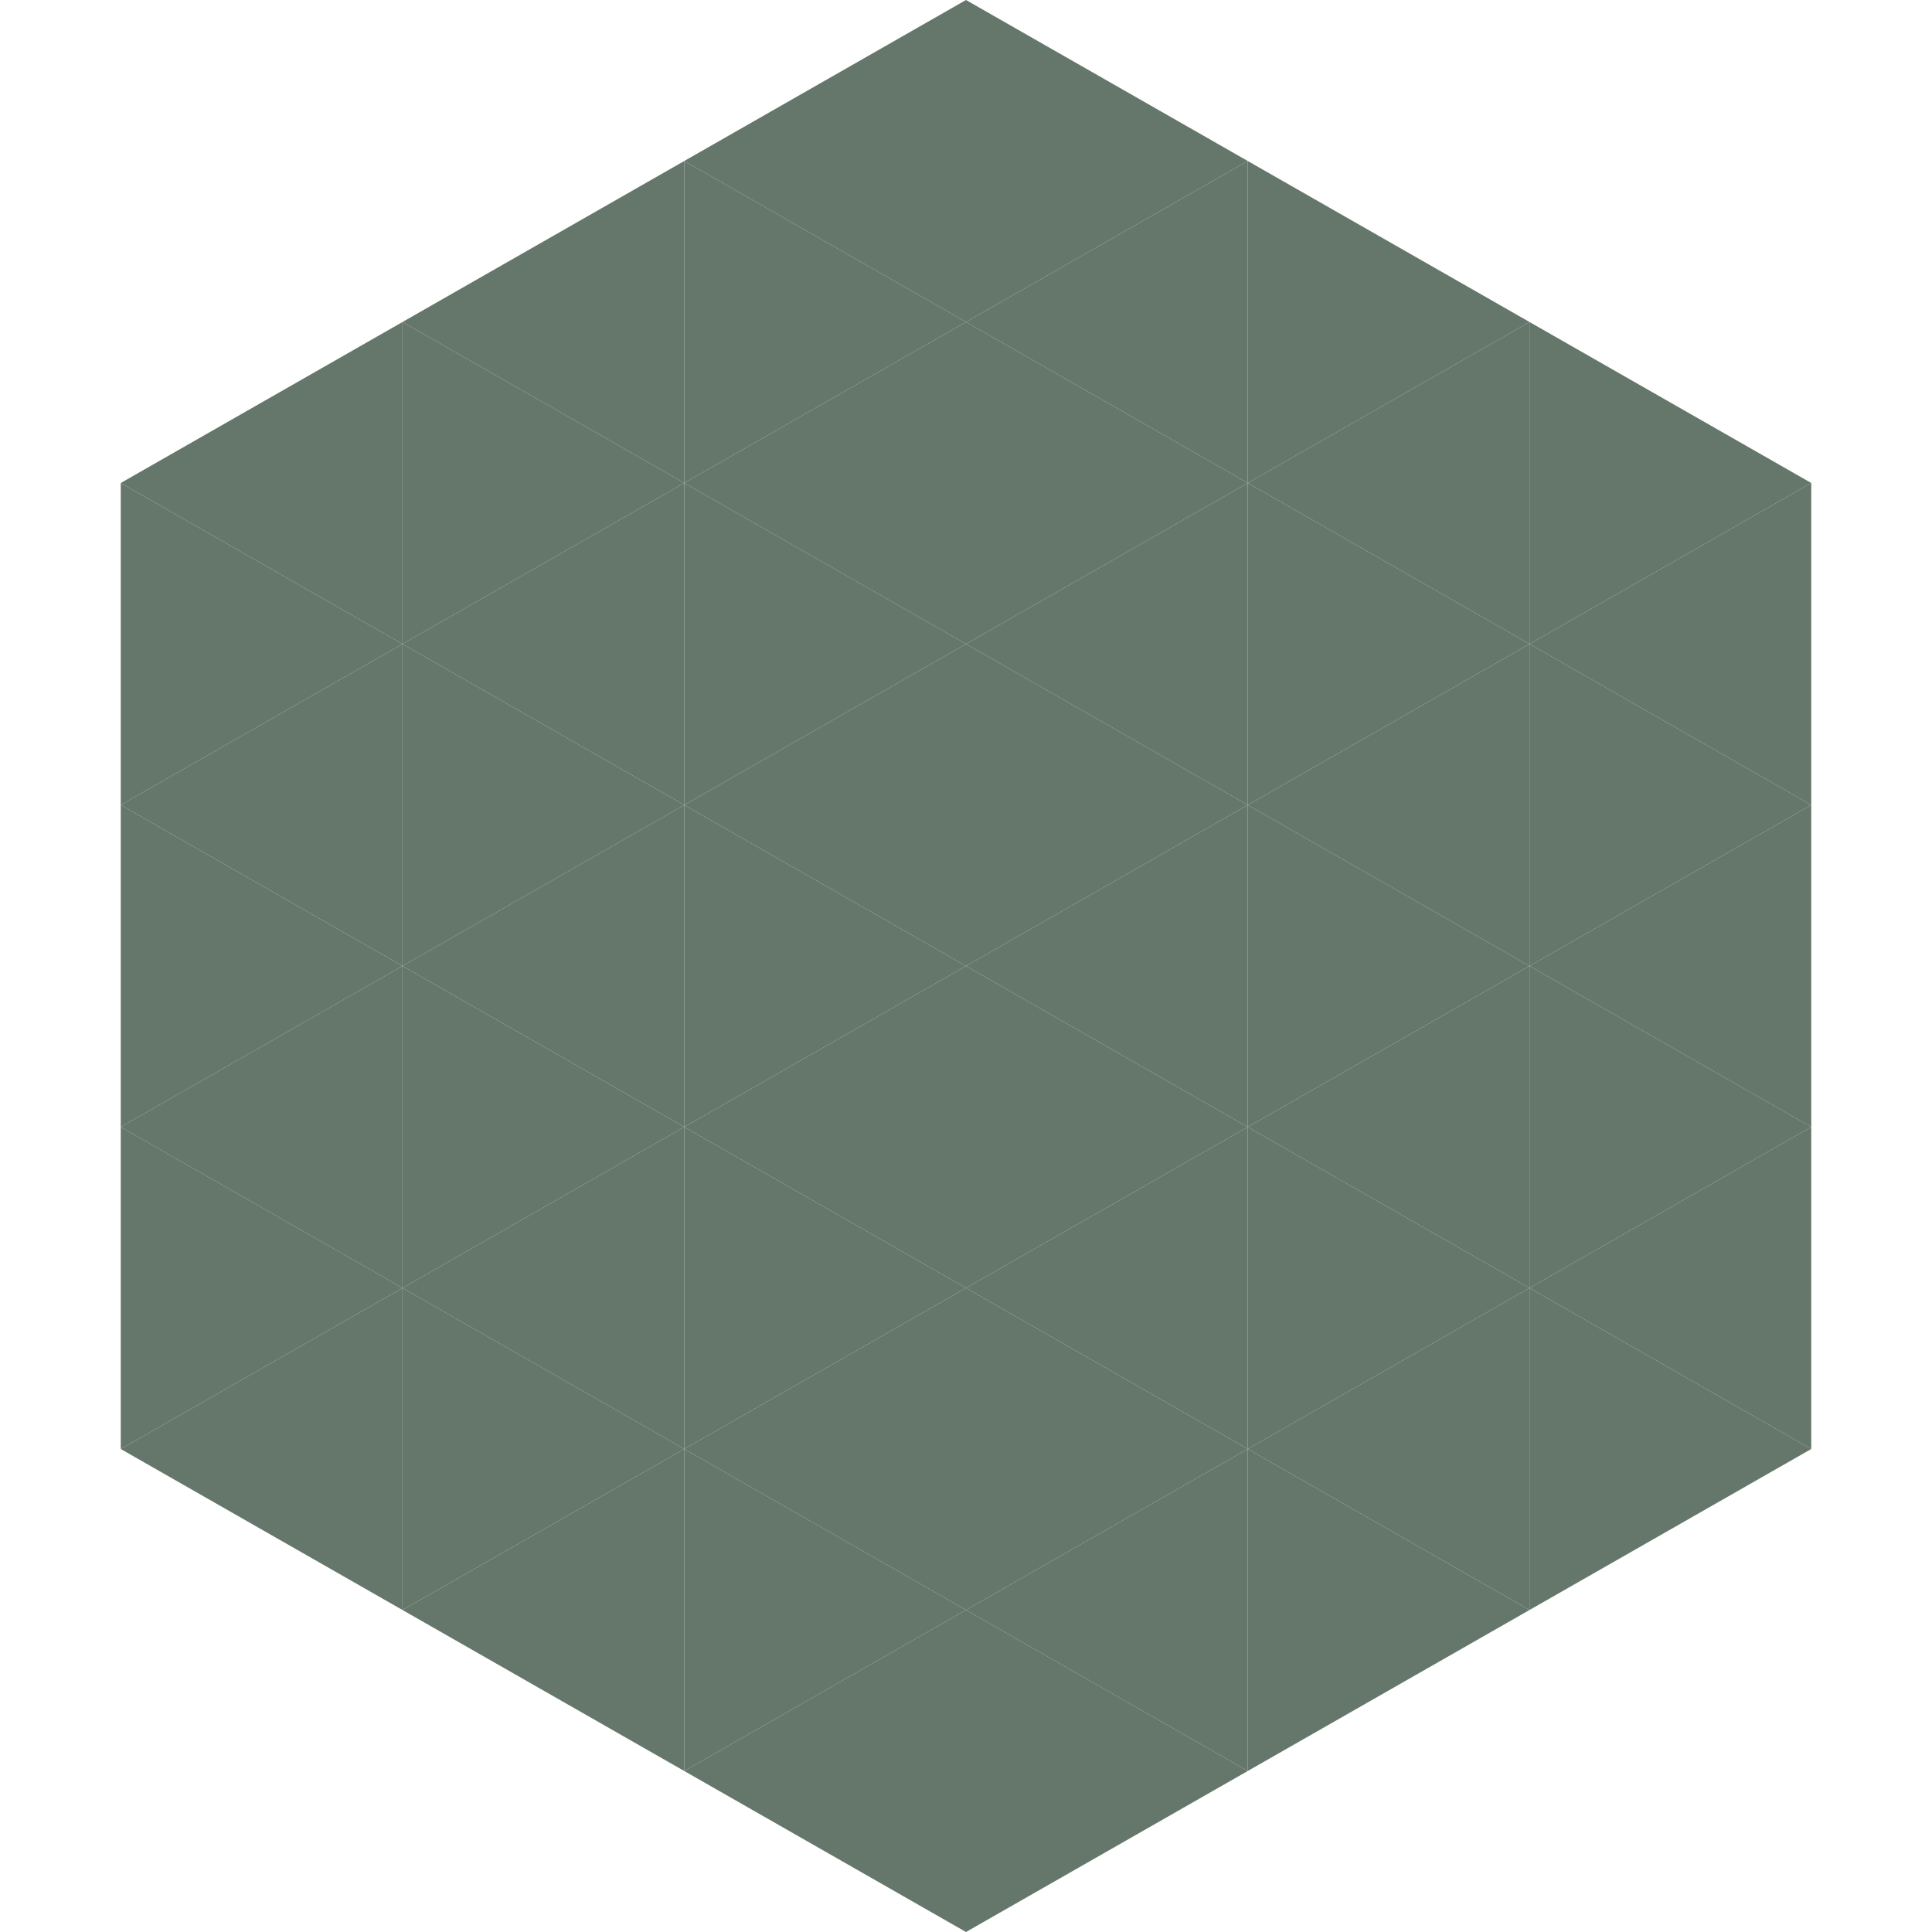
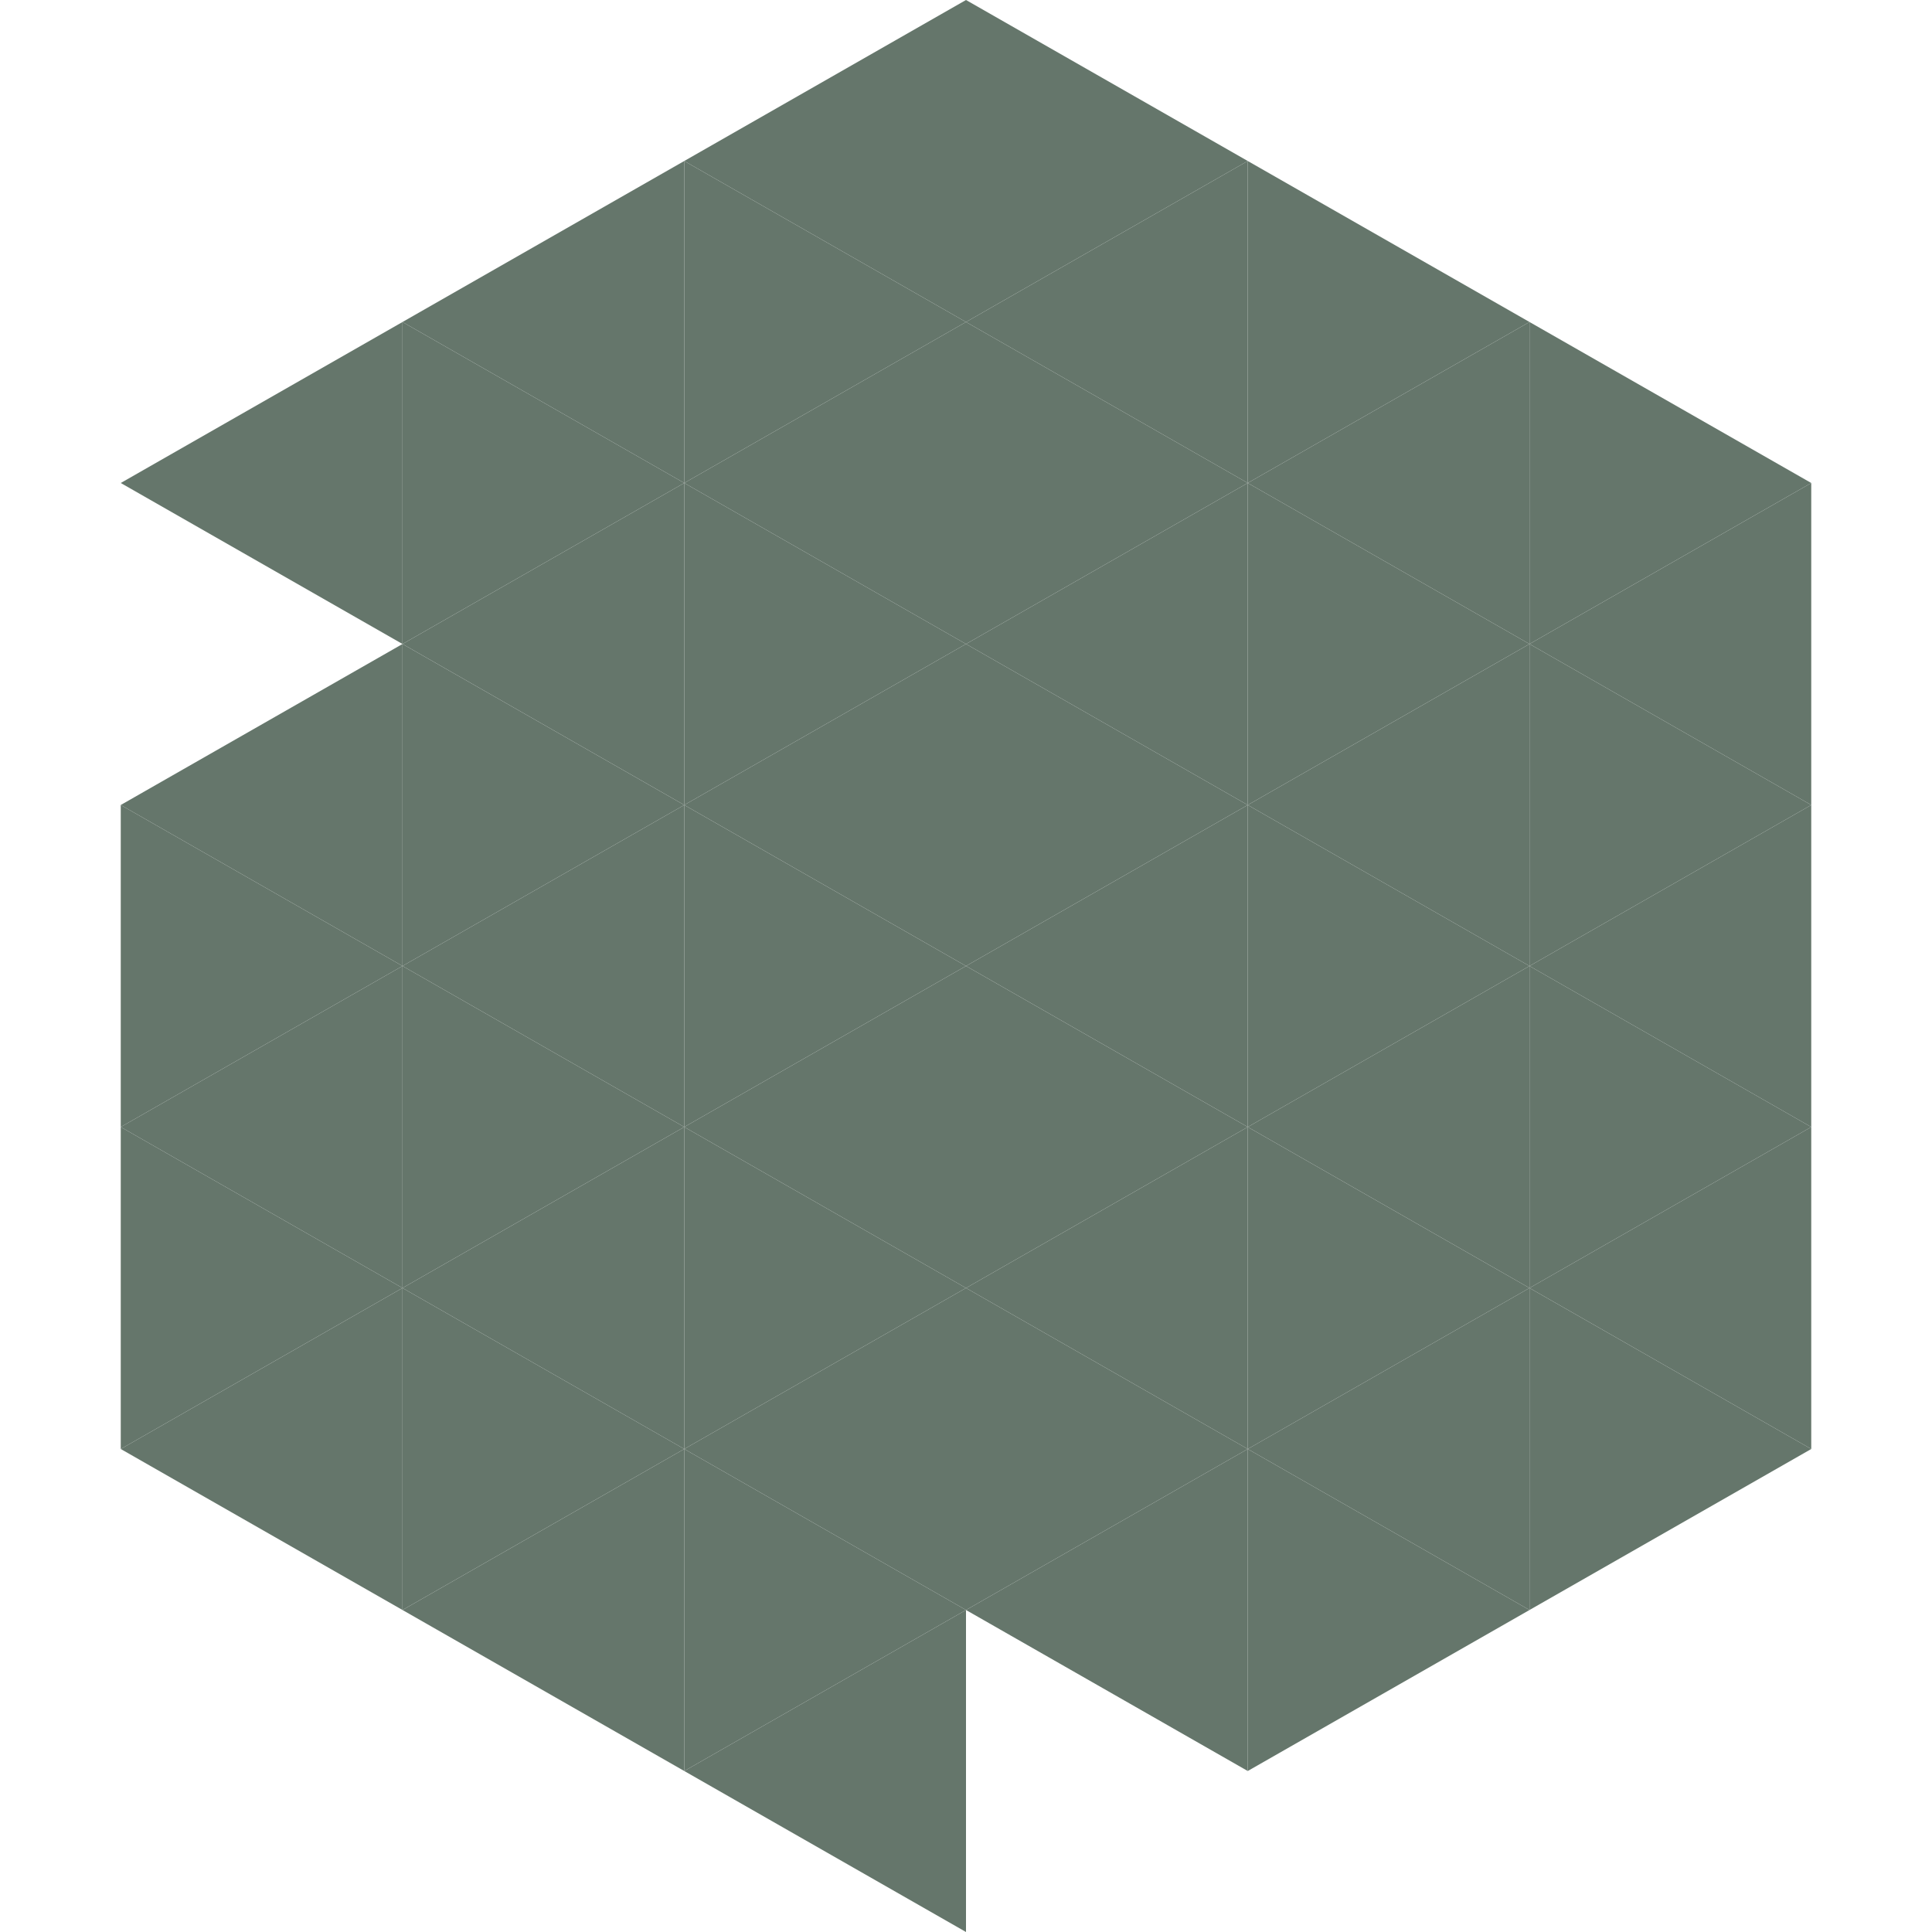
<svg xmlns="http://www.w3.org/2000/svg" width="240" height="240">
  <polygon points="50,40 15,60 50,80" style="fill:rgb(101,118,107)" />
  <polygon points="190,40 225,60 190,80" style="fill:rgb(101,118,107)" />
-   <polygon points="15,60 50,80 15,100" style="fill:rgb(101,118,107)" />
  <polygon points="225,60 190,80 225,100" style="fill:rgb(101,118,107)" />
  <polygon points="50,80 15,100 50,120" style="fill:rgb(101,118,107)" />
  <polygon points="190,80 225,100 190,120" style="fill:rgb(101,118,107)" />
  <polygon points="15,100 50,120 15,140" style="fill:rgb(101,118,107)" />
  <polygon points="225,100 190,120 225,140" style="fill:rgb(101,118,107)" />
  <polygon points="50,120 15,140 50,160" style="fill:rgb(101,118,107)" />
  <polygon points="190,120 225,140 190,160" style="fill:rgb(101,118,107)" />
  <polygon points="15,140 50,160 15,180" style="fill:rgb(101,118,107)" />
  <polygon points="225,140 190,160 225,180" style="fill:rgb(101,118,107)" />
  <polygon points="50,160 15,180 50,200" style="fill:rgb(101,118,107)" />
  <polygon points="190,160 225,180 190,200" style="fill:rgb(101,118,107)" />
  <polygon points="15,180 50,200 15,220" style="fill:rgb(255,255,255); fill-opacity:0" />
  <polygon points="225,180 190,200 225,220" style="fill:rgb(255,255,255); fill-opacity:0" />
  <polygon points="50,0 85,20 50,40" style="fill:rgb(255,255,255); fill-opacity:0" />
  <polygon points="190,0 155,20 190,40" style="fill:rgb(255,255,255); fill-opacity:0" />
  <polygon points="85,20 50,40 85,60" style="fill:rgb(101,118,107)" />
  <polygon points="155,20 190,40 155,60" style="fill:rgb(101,118,107)" />
  <polygon points="50,40 85,60 50,80" style="fill:rgb(101,118,107)" />
  <polygon points="190,40 155,60 190,80" style="fill:rgb(101,118,107)" />
  <polygon points="85,60 50,80 85,100" style="fill:rgb(101,118,107)" />
  <polygon points="155,60 190,80 155,100" style="fill:rgb(101,118,107)" />
  <polygon points="50,80 85,100 50,120" style="fill:rgb(101,118,107)" />
  <polygon points="190,80 155,100 190,120" style="fill:rgb(101,118,107)" />
  <polygon points="85,100 50,120 85,140" style="fill:rgb(101,118,107)" />
  <polygon points="155,100 190,120 155,140" style="fill:rgb(101,118,107)" />
  <polygon points="50,120 85,140 50,160" style="fill:rgb(101,118,107)" />
  <polygon points="190,120 155,140 190,160" style="fill:rgb(101,118,107)" />
  <polygon points="85,140 50,160 85,180" style="fill:rgb(101,118,107)" />
  <polygon points="155,140 190,160 155,180" style="fill:rgb(101,118,107)" />
  <polygon points="50,160 85,180 50,200" style="fill:rgb(101,118,107)" />
  <polygon points="190,160 155,180 190,200" style="fill:rgb(101,118,107)" />
  <polygon points="85,180 50,200 85,220" style="fill:rgb(101,118,107)" />
  <polygon points="155,180 190,200 155,220" style="fill:rgb(101,118,107)" />
  <polygon points="120,0 85,20 120,40" style="fill:rgb(101,118,107)" />
  <polygon points="120,0 155,20 120,40" style="fill:rgb(101,118,107)" />
  <polygon points="85,20 120,40 85,60" style="fill:rgb(101,118,107)" />
  <polygon points="155,20 120,40 155,60" style="fill:rgb(101,118,107)" />
  <polygon points="120,40 85,60 120,80" style="fill:rgb(101,118,107)" />
  <polygon points="120,40 155,60 120,80" style="fill:rgb(101,118,107)" />
  <polygon points="85,60 120,80 85,100" style="fill:rgb(101,118,107)" />
  <polygon points="155,60 120,80 155,100" style="fill:rgb(101,118,107)" />
  <polygon points="120,80 85,100 120,120" style="fill:rgb(101,118,107)" />
  <polygon points="120,80 155,100 120,120" style="fill:rgb(101,118,107)" />
  <polygon points="85,100 120,120 85,140" style="fill:rgb(101,118,107)" />
  <polygon points="155,100 120,120 155,140" style="fill:rgb(101,118,107)" />
  <polygon points="120,120 85,140 120,160" style="fill:rgb(101,118,107)" />
  <polygon points="120,120 155,140 120,160" style="fill:rgb(101,118,107)" />
  <polygon points="85,140 120,160 85,180" style="fill:rgb(101,118,107)" />
  <polygon points="155,140 120,160 155,180" style="fill:rgb(101,118,107)" />
  <polygon points="120,160 85,180 120,200" style="fill:rgb(101,118,107)" />
  <polygon points="120,160 155,180 120,200" style="fill:rgb(101,118,107)" />
  <polygon points="85,180 120,200 85,220" style="fill:rgb(101,118,107)" />
  <polygon points="155,180 120,200 155,220" style="fill:rgb(101,118,107)" />
  <polygon points="120,200 85,220 120,240" style="fill:rgb(101,118,107)" />
-   <polygon points="120,200 155,220 120,240" style="fill:rgb(101,118,107)" />
  <polygon points="85,220 120,240 85,260" style="fill:rgb(255,255,255); fill-opacity:0" />
  <polygon points="155,220 120,240 155,260" style="fill:rgb(255,255,255); fill-opacity:0" />
</svg>